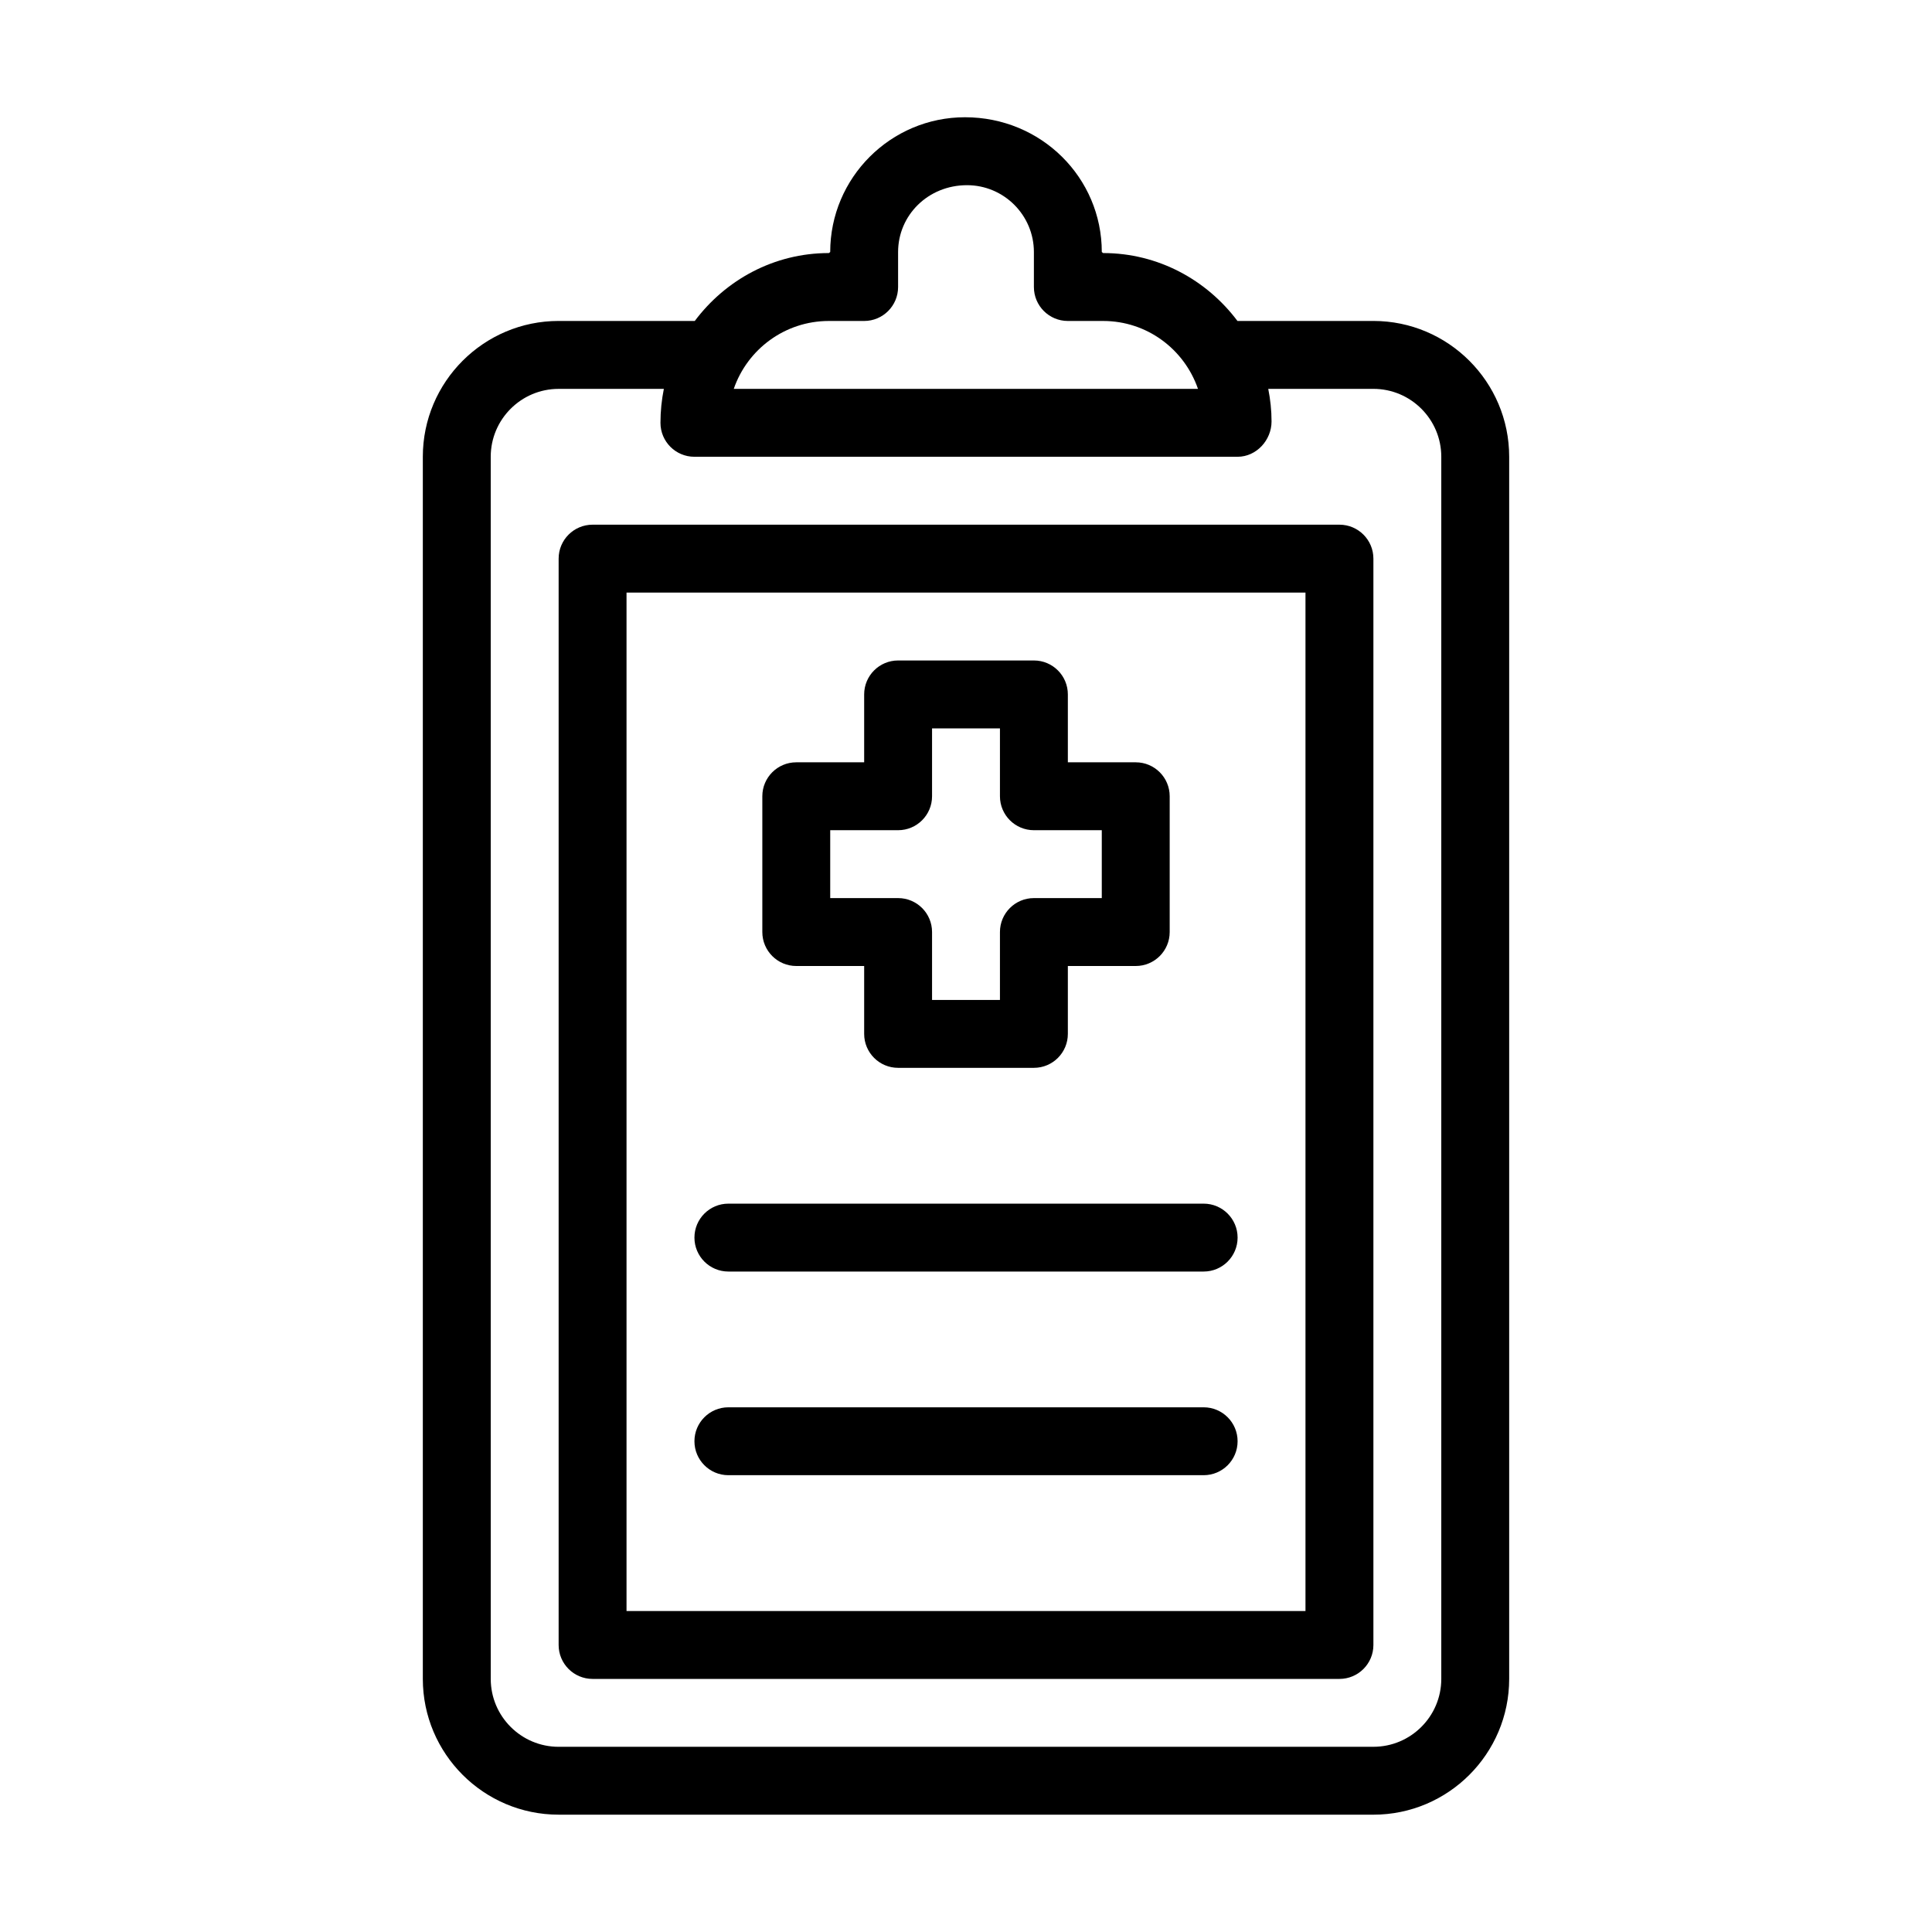
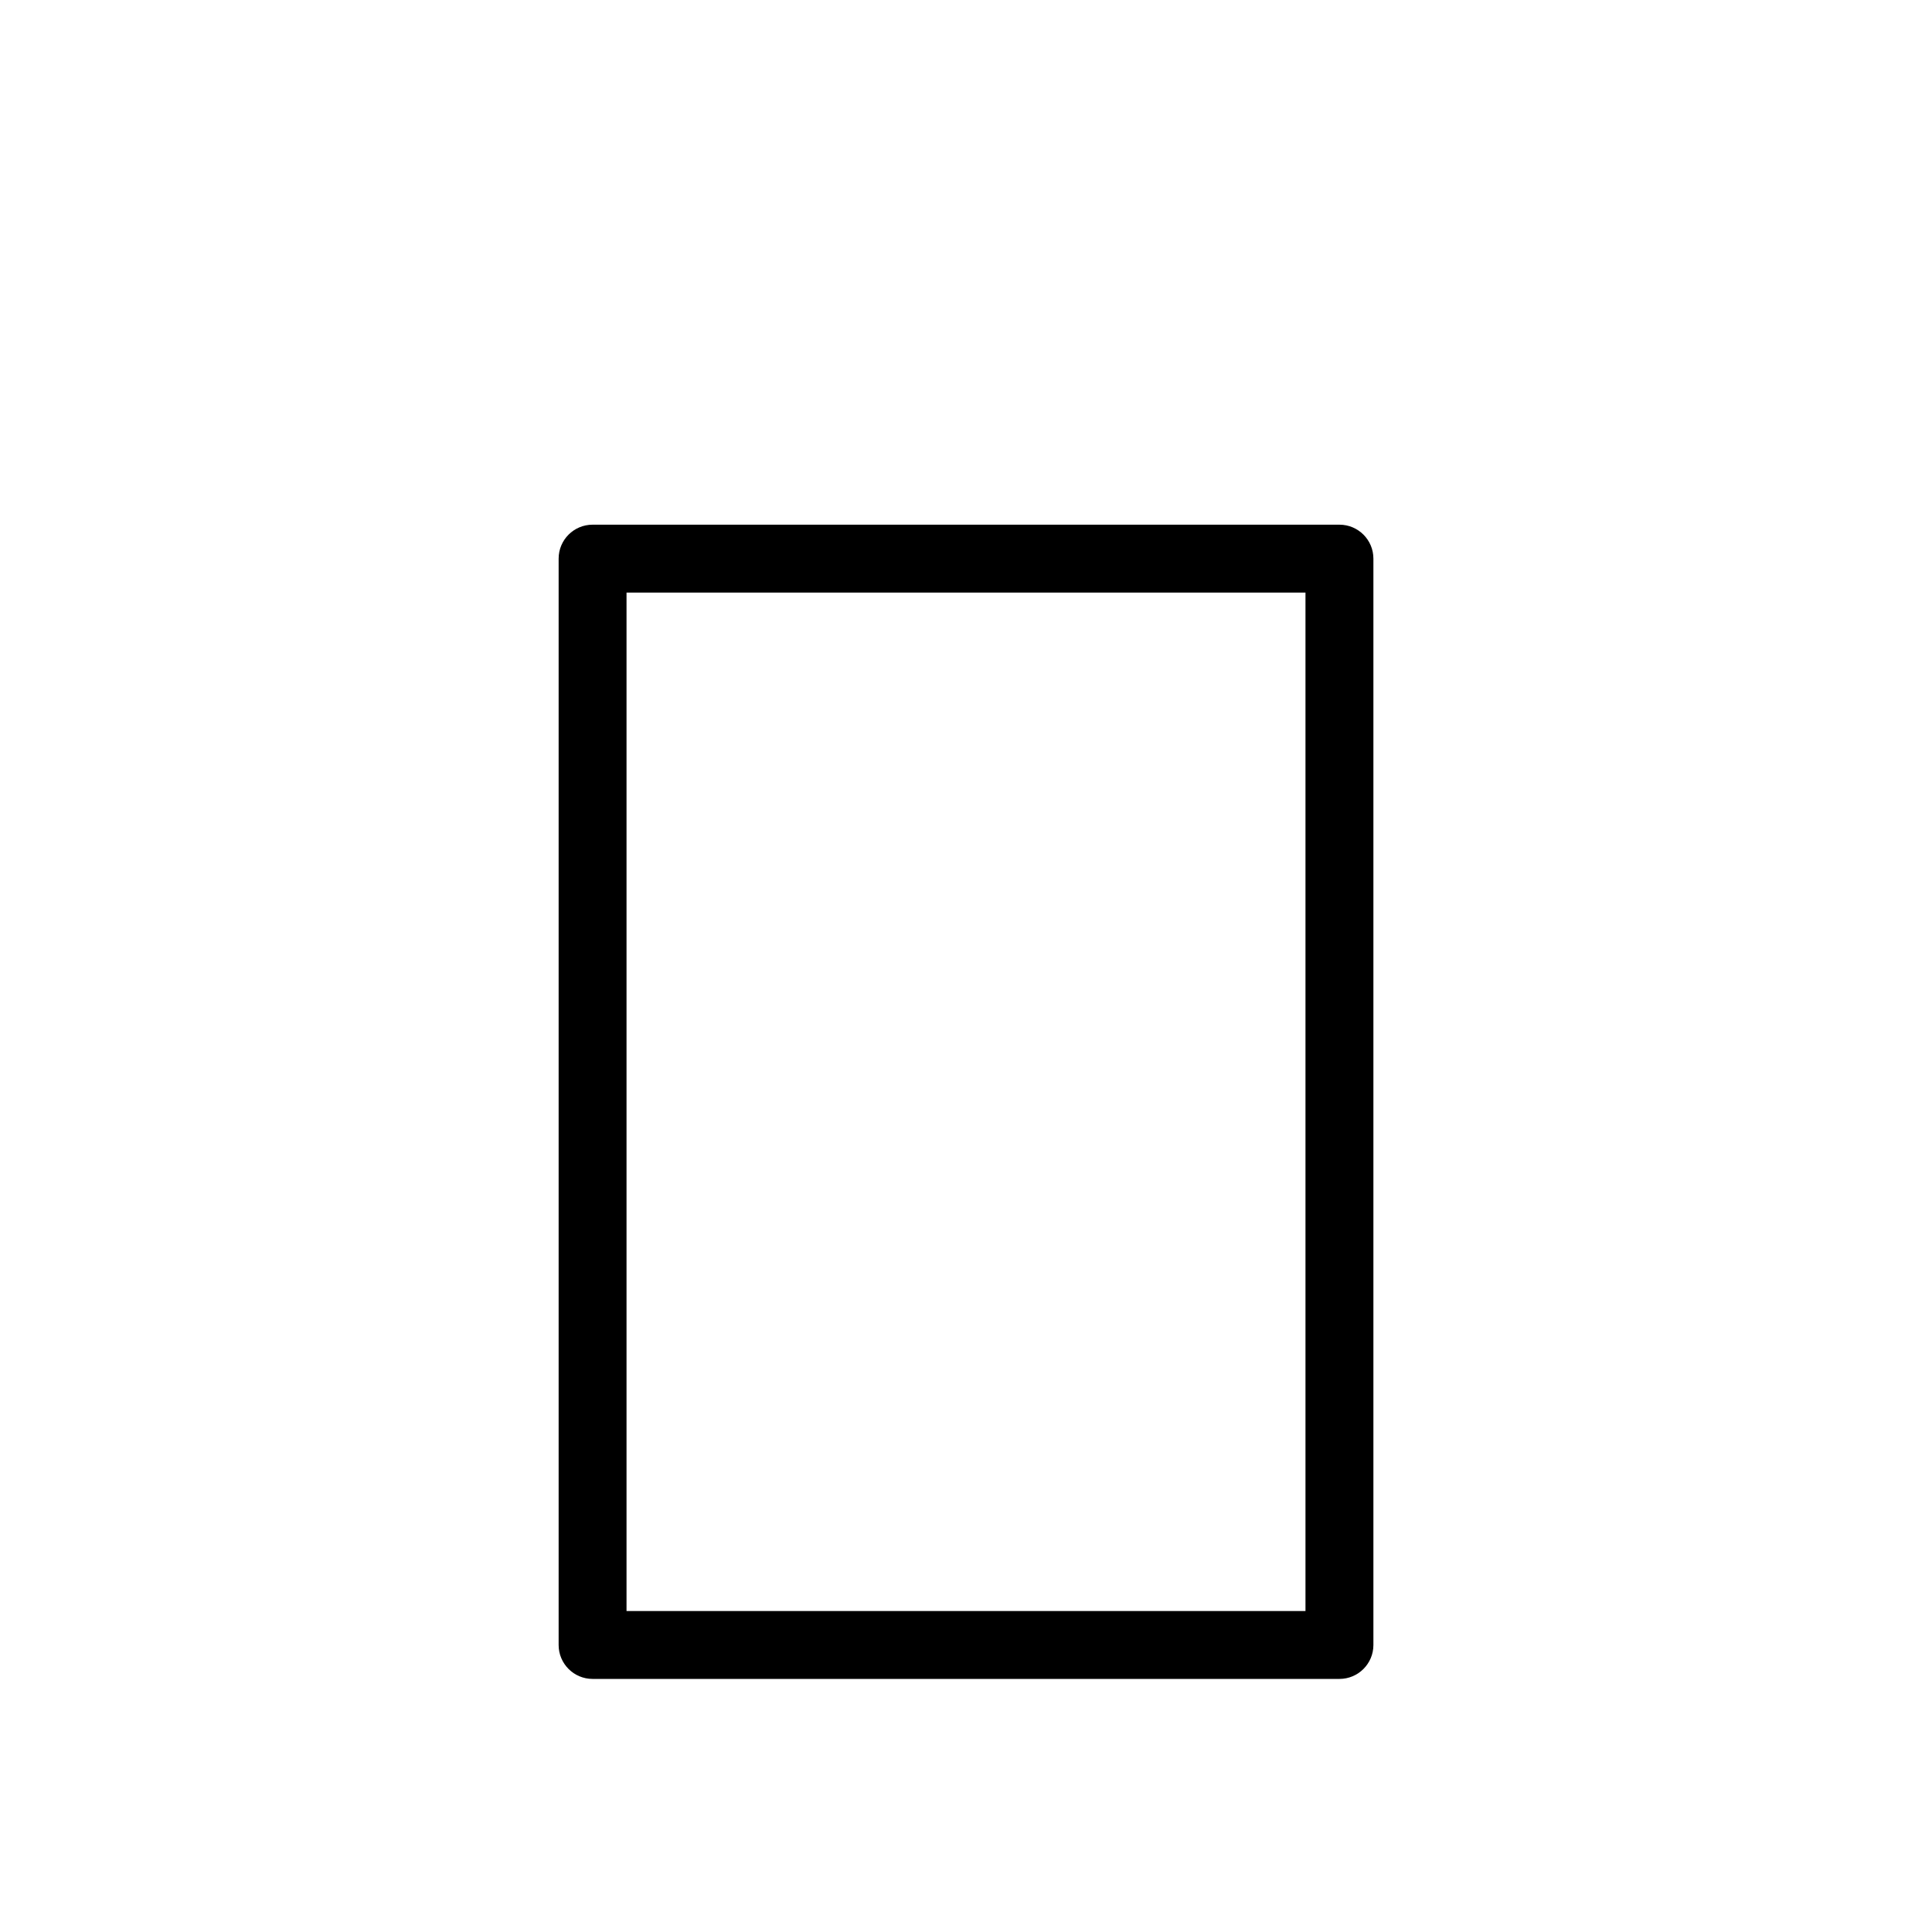
<svg xmlns="http://www.w3.org/2000/svg" fill="#000000" width="800px" height="800px" version="1.1" viewBox="144 144 512 512">
  <g>
    <path d="m301.04 588.93h197.93c4.969 0 8.996-4.027 8.996-8.996v-287.89c0-4.969-4.027-8.996-8.996-8.996h-197.93c-4.969 0-8.996 4.027-8.996 8.996v287.89c0 4.969 4.027 8.996 8.996 8.996zm8.996-287.89h179.93v269.9h-179.93z" />
-     <path d="m292.04 624.91h215.92c19.844 0 35.988-16.145 35.988-35.988v-323.88c0-19.844-16.145-35.988-35.988-35.988h-36.023c-8.148-10.855-21.004-17.992-35.59-17.992l-0.359-0.27c0-19.691-16.023-35.719-36.254-35.719-19.691 0-35.719 16.027-35.719 35.719l-0.359 0.27c-14.551 0-27.375 7.109-35.527 17.992h-36.086c-19.844 0-35.988 16.145-35.988 35.988v323.88c0.004 19.84 16.145 35.984 35.988 35.984zm71.613-395.85h9.355c4.969 0 8.996-4.027 8.996-8.996v-9.266c0-9.773 7.953-17.723 18.262-17.723 9.773 0 17.727 7.949 17.727 17.723v9.266c0 4.969 4.027 8.996 8.996 8.996h9.355c11.598 0 21.484 7.449 25.133 17.992h-123.02c3.594-10.457 13.531-17.992 25.195-17.992zm-89.605 35.988c0-9.922 8.07-17.992 17.992-17.992h27.887c-0.582 2.902-0.898 5.91-0.898 8.996 0 4.969 4.027 8.996 8.996 8.996h143.95c4.969 0 8.996-4.387 8.996-9.355 0.004-2.961-0.32-5.84-0.871-8.641h27.863c9.922 0 17.992 8.07 17.992 17.992v323.88c0 9.922-8.07 17.992-17.992 17.992l-215.92 0.004c-9.922 0-17.992-8.07-17.992-17.992z" />
-     <path d="m355.02 400h17.992v17.992c0 4.969 4.027 8.996 8.996 8.996h35.988c4.969 0 8.996-4.027 8.996-8.996v-17.992h17.992c4.969 0 8.996-4.027 8.996-8.996v-35.988c0-4.969-4.027-8.996-8.996-8.996h-17.992v-17.992c0-4.969-4.027-8.996-8.996-8.996h-35.988c-4.969 0-8.996 4.027-8.996 8.996v17.992h-17.992c-4.969 0-8.996 4.027-8.996 8.996v35.988c0 4.965 4.027 8.996 8.996 8.996zm8.996-35.988h17.992c4.969 0 8.996-4.027 8.996-8.996v-17.992h17.992v17.992c0 4.969 4.027 8.996 8.996 8.996h17.992v17.992h-17.992c-4.969 0-8.996 4.027-8.996 8.996v17.992h-17.992v-17.992c0-4.969-4.027-8.996-8.996-8.996h-17.992z" />
-     <path d="m462.98 462.98h-125.95c-4.969 0-8.996 4.027-8.996 8.996s4.027 8.996 8.996 8.996h125.95c4.969 0 8.996-4.027 8.996-8.996s-4.031-8.996-8.996-8.996z" />
-     <path d="m462.98 516.95h-125.95c-4.969 0-8.996 4.027-8.996 8.996s4.027 8.996 8.996 8.996h125.95c4.969 0 8.996-4.027 8.996-8.996 0-4.965-4.031-8.996-8.996-8.996z" />
  </g>
</svg>